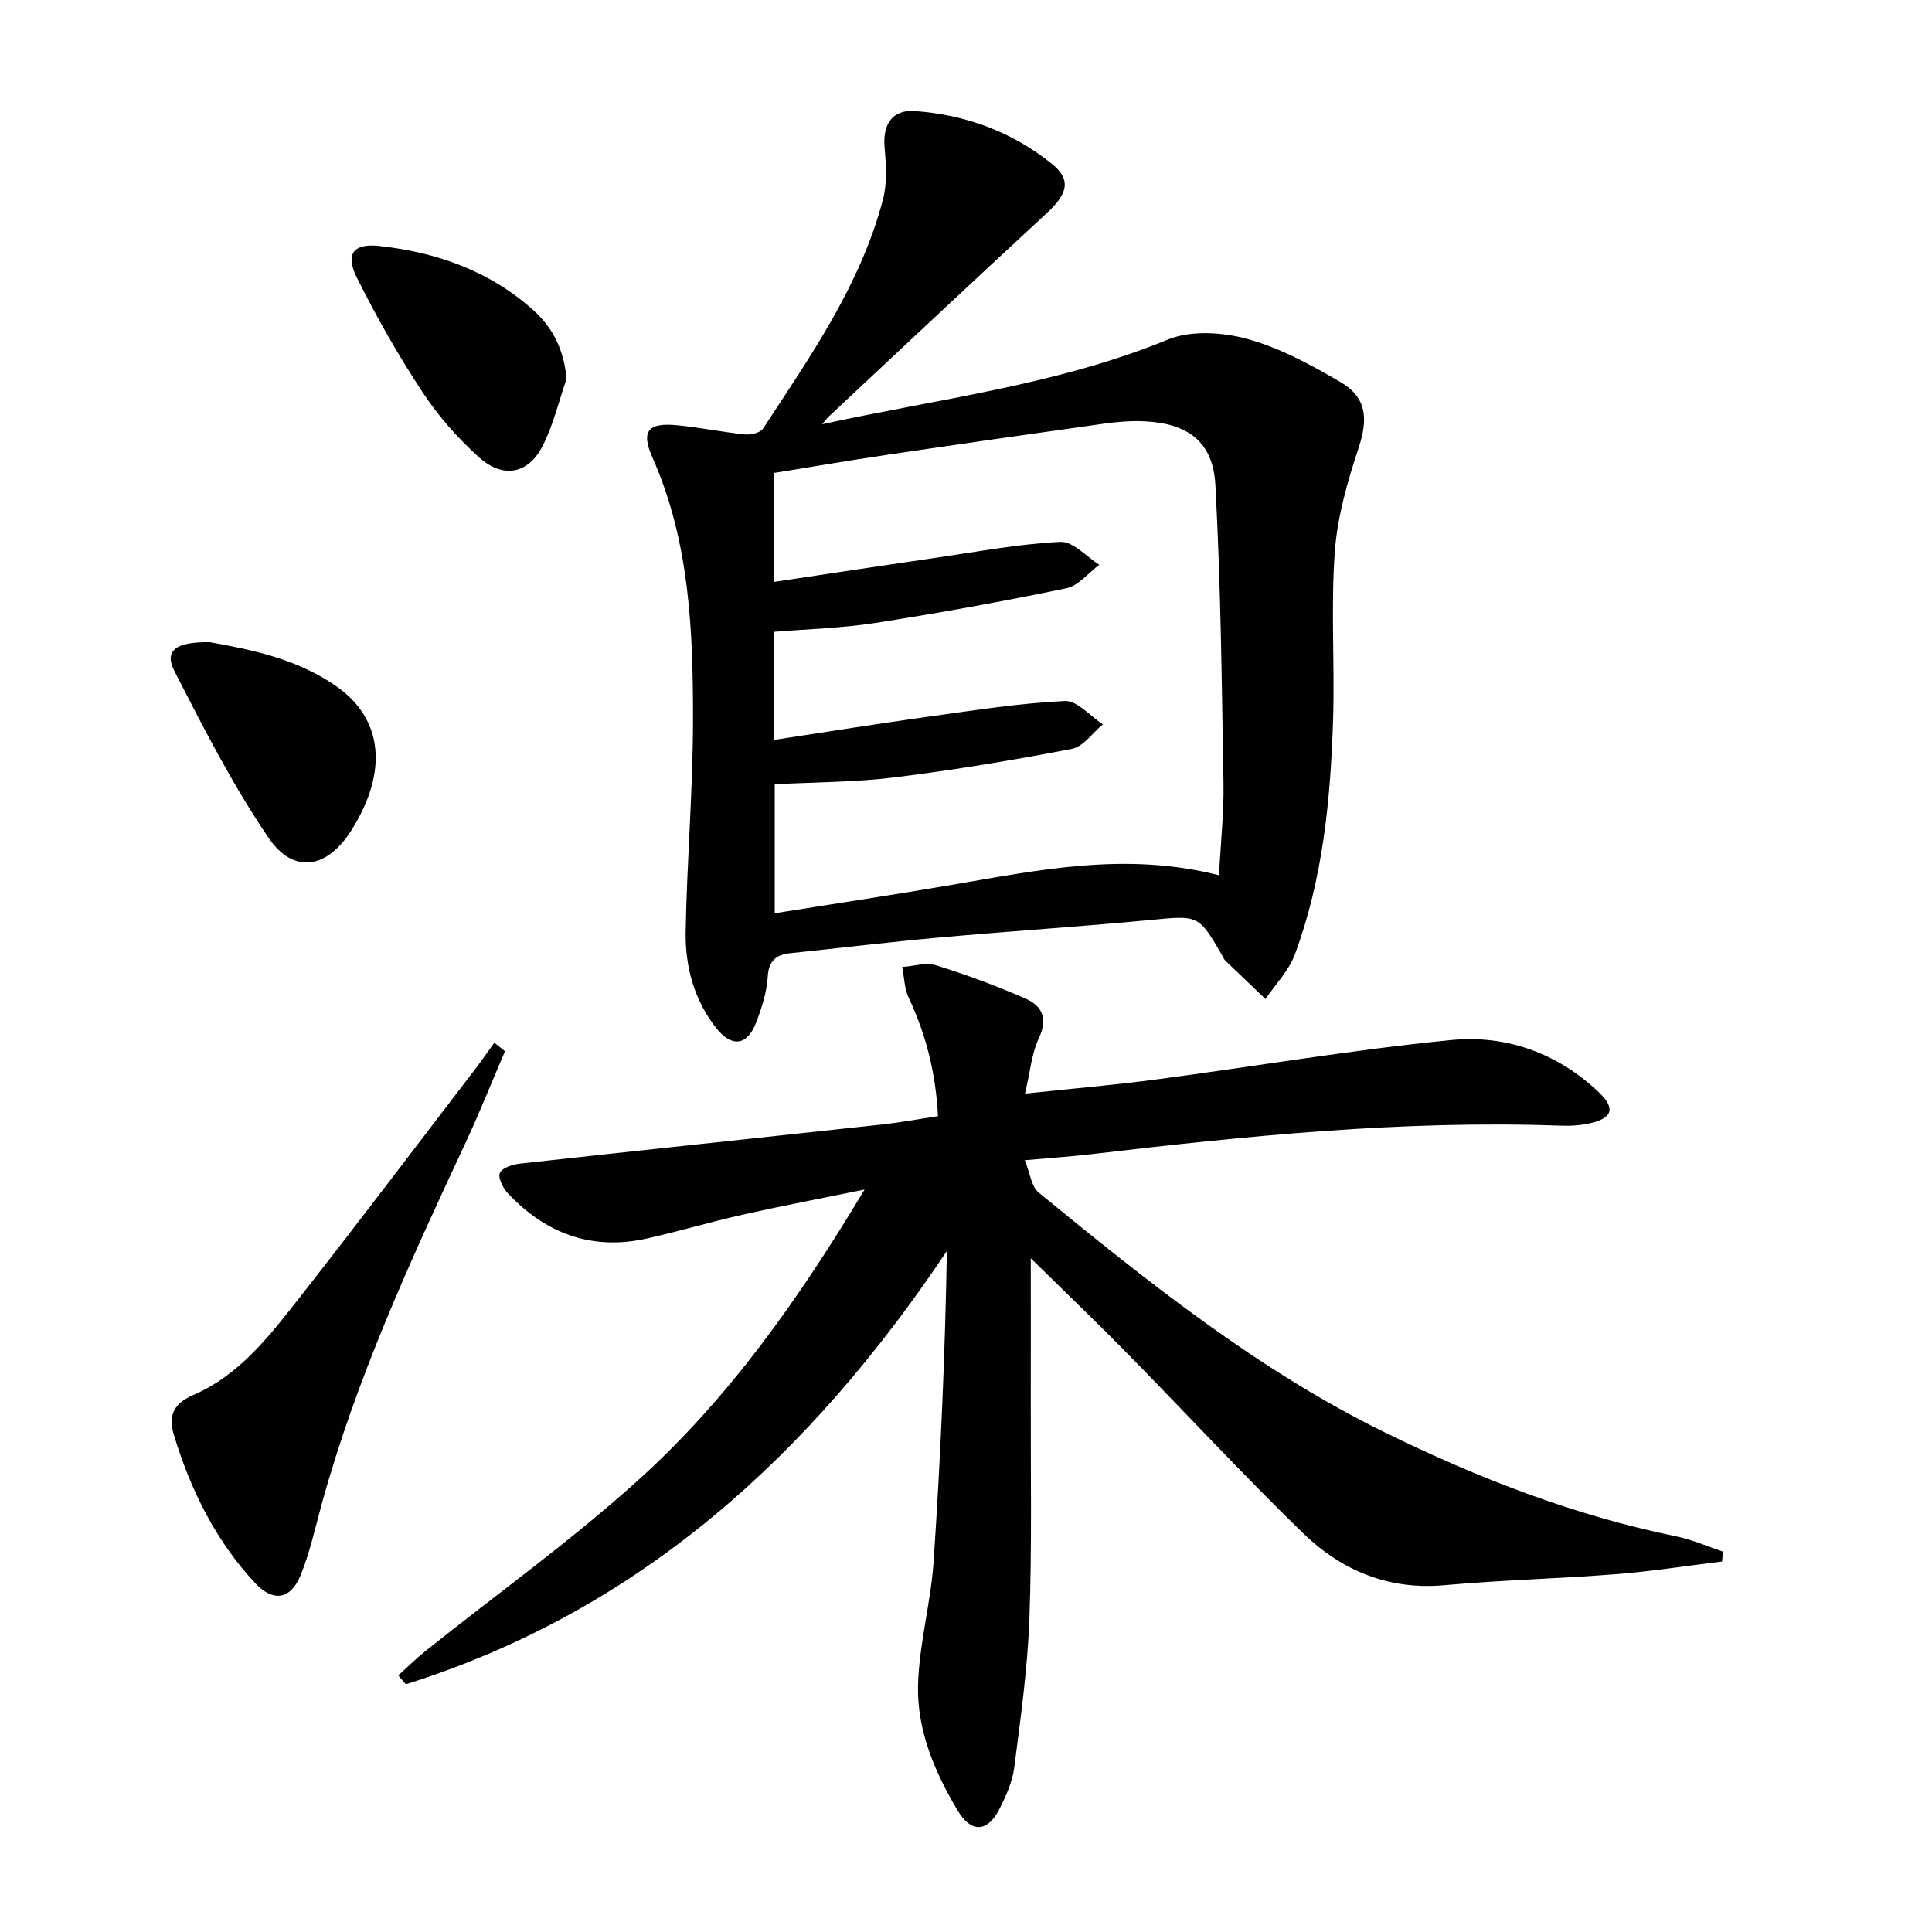
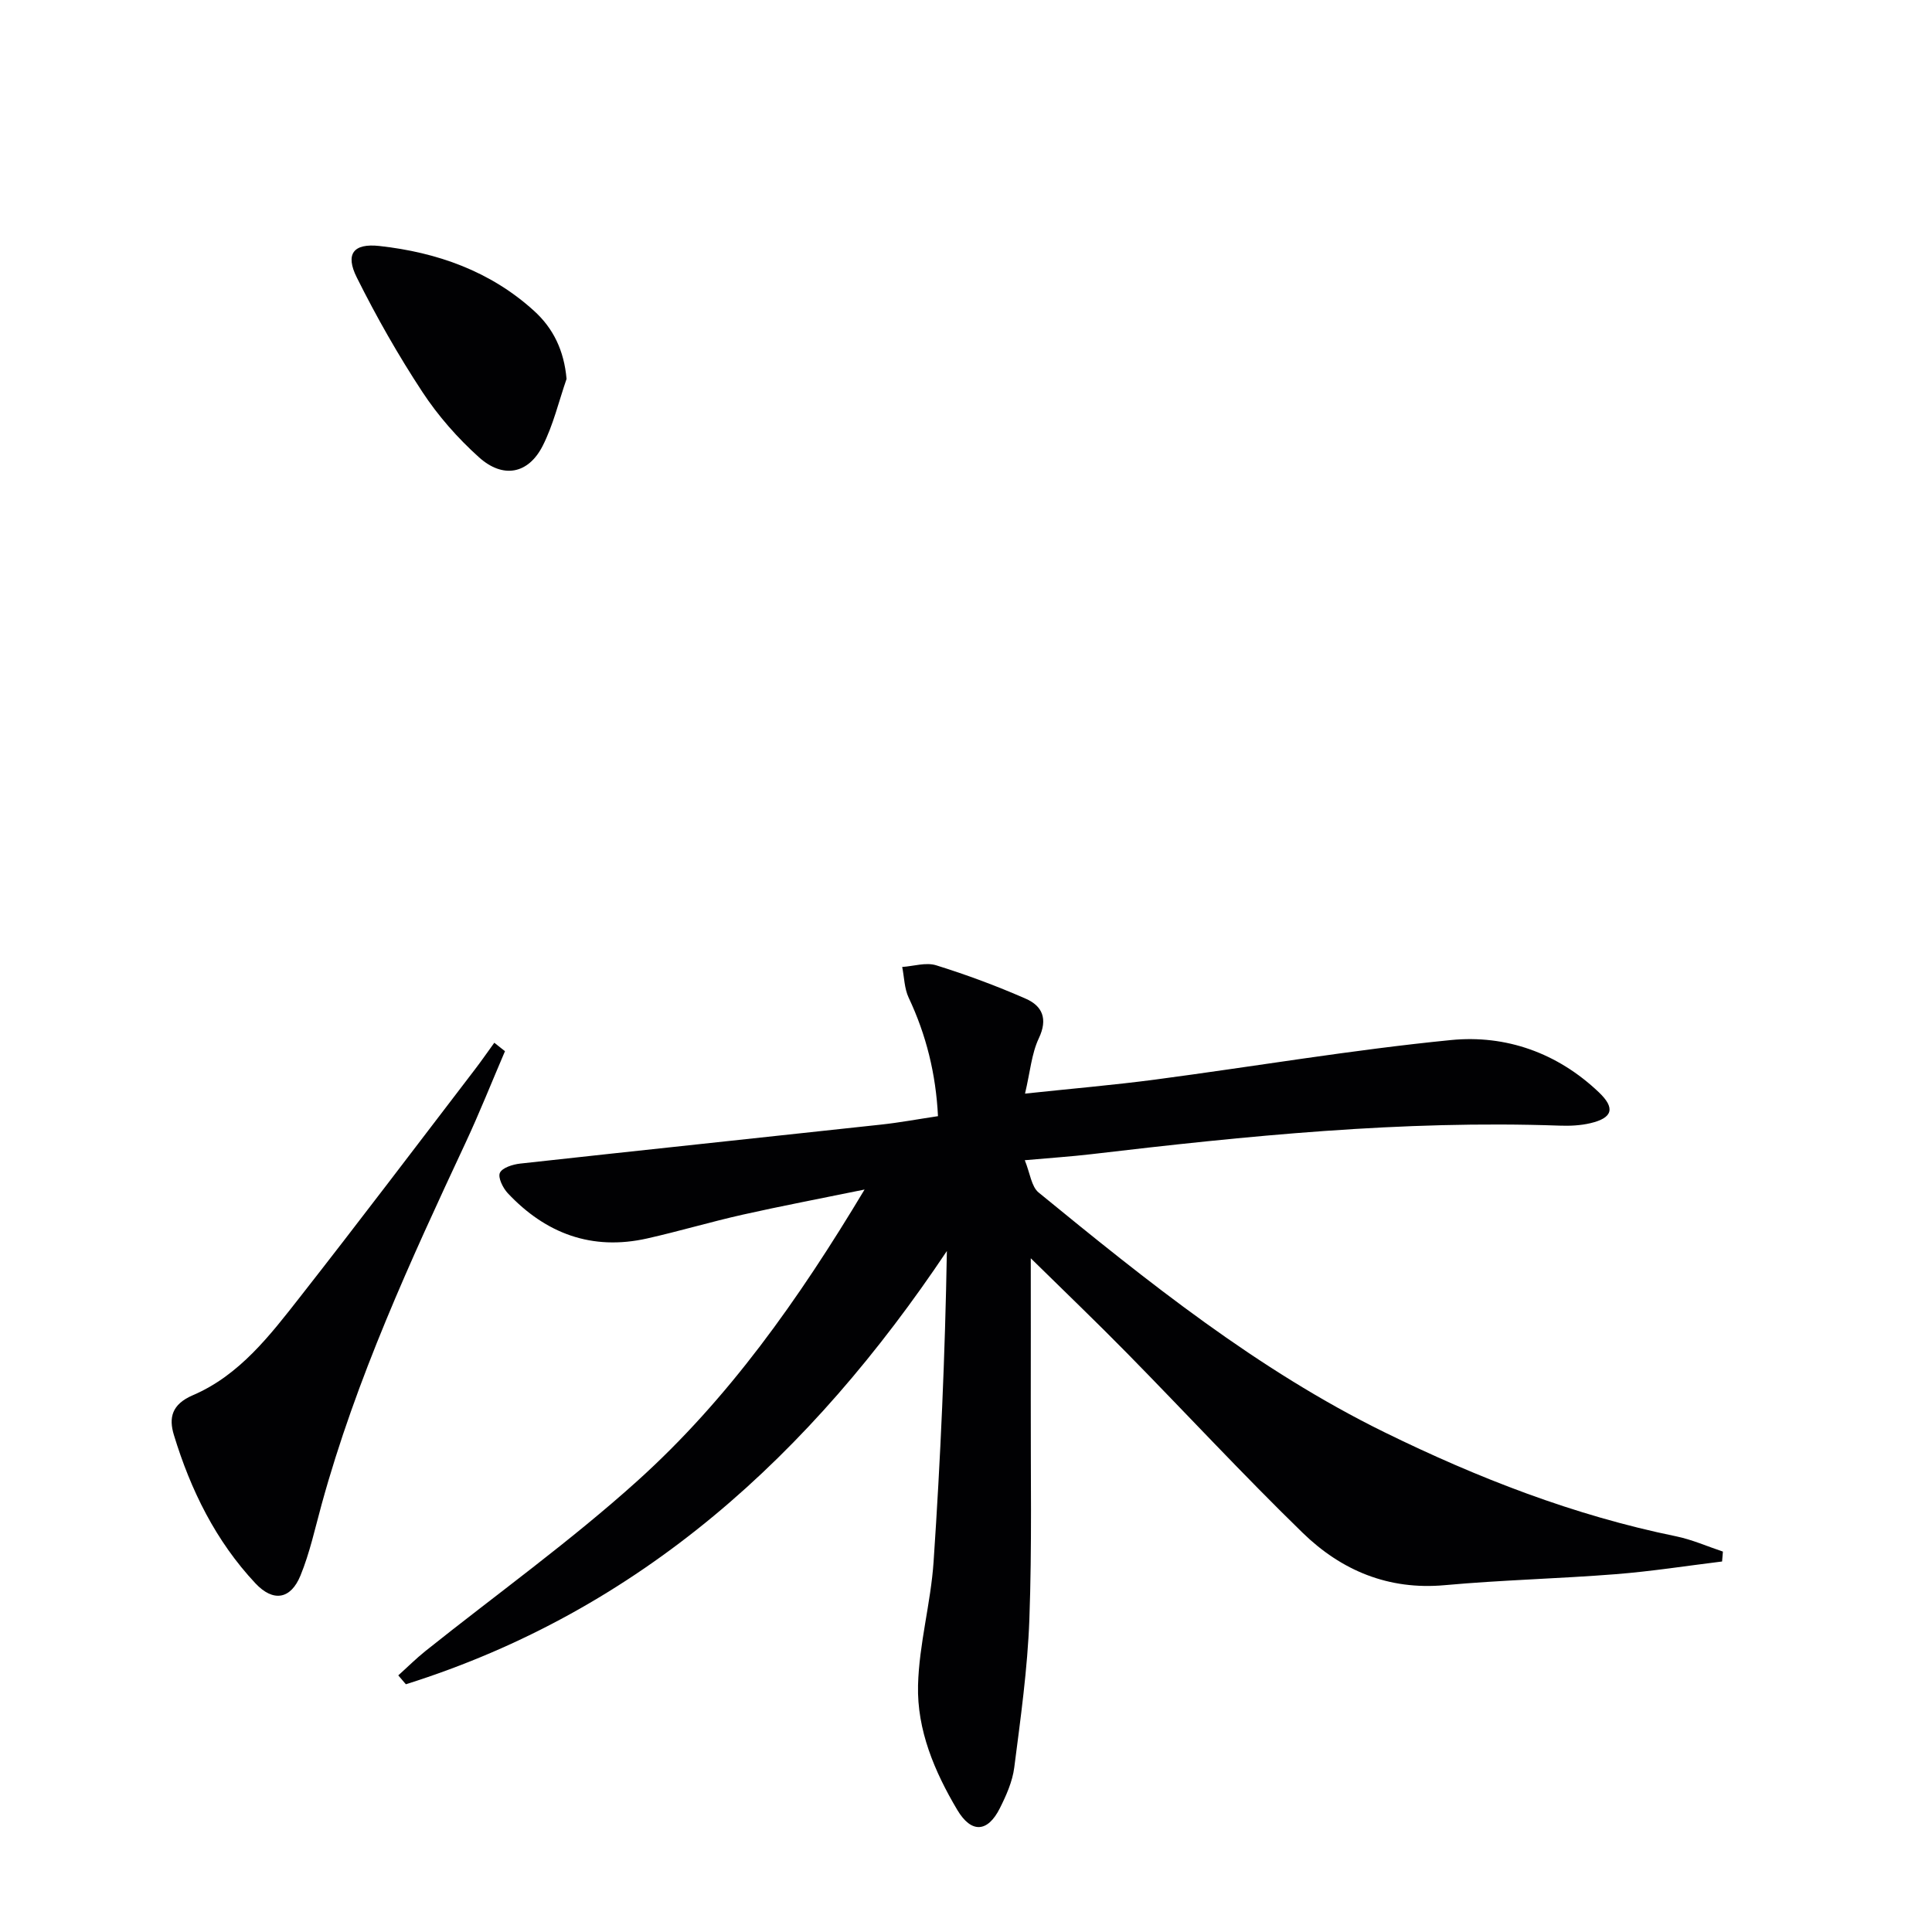
<svg xmlns="http://www.w3.org/2000/svg" enable-background="new 0 0 400 400" viewBox="0 0 400 400">
  <g fill="#010103">
    <path d="m356.54 323.29c-7.34.9-14.67 2.05-22.04 2.63-11.77.93-23.59 1.2-35.35 2.27-11.68 1.07-21.43-3.04-29.45-10.84-12.4-12.07-24.17-24.78-36.3-37.13-6.35-6.47-12.9-12.74-19.99-19.71 0 10.56.02 19.97 0 29.39-.04 15.13.26 30.27-.29 45.37-.38 10.26-1.82 20.49-3.13 30.68-.37 2.89-1.65 5.77-2.98 8.42-2.52 5.04-5.91 5.24-8.81.36-4.72-7.94-8.37-16.56-8.13-25.84.22-8.54 2.64-17 3.22-25.55 1.44-21.35 2.38-42.73 2.75-64.33-28.16 42.09-63.39 74.4-112.01 89.7-.52-.61-1.05-1.23-1.57-1.84 1.87-1.68 3.65-3.46 5.61-5.03 14.67-11.72 30-22.71 43.92-35.26 18.75-16.9 33.29-37.41 47.01-60.3-9.22 1.89-17.25 3.41-25.22 5.2-6.64 1.49-13.17 3.44-19.8 4.93-11.42 2.57-20.99-1-28.86-9.38-1-1.07-2.07-3.25-1.62-4.21.5-1.07 2.67-1.74 4.18-1.91 24.92-2.75 49.86-5.37 74.79-8.08 3.78-.41 7.52-1.11 11.73-1.74-.44-8.77-2.43-16.81-6.07-24.53-.9-1.91-.91-4.23-1.34-6.36 2.35-.16 4.92-1 7.02-.35 6.3 1.96 12.52 4.27 18.56 6.92 3.43 1.5 4.62 4.16 2.71 8.19-1.51 3.19-1.79 6.96-2.86 11.46 9.65-1.03 18.35-1.77 26.99-2.91 20.41-2.7 40.74-6.16 61.21-8.18 11.36-1.12 22.04 2.66 30.6 10.81 3.45 3.28 2.88 5.31-1.73 6.4-2.07.49-4.28.59-6.41.51-32.53-1.15-64.79 2.12-97.01 5.92-4.1.48-8.23.75-13.7 1.24 1.1 2.69 1.36 5.46 2.87 6.69 22.55 18.45 45.3 36.72 71.64 49.65 19.26 9.45 39.21 17.21 60.35 21.53 3.3.68 6.46 2.09 9.68 3.16-.04.67-.11 1.36-.17 2.05z" />
-     <path d="m170.21 87.84c24.13-5.29 48.63-8.12 71.58-17.53 4.77-1.96 11.32-1.54 16.47-.13 6.77 1.86 13.2 5.37 19.33 8.96 5.4 3.16 5.65 7.64 3.75 13.42-2.31 7.01-4.44 14.32-4.98 21.63-.84 11.44-.01 22.99-.35 34.47-.5 16.64-2.08 33.19-7.92 48.95-1.25 3.37-4.02 6.17-6.08 9.23-2.77-2.65-5.55-5.29-8.32-7.95-.23-.22-.36-.56-.52-.85-5.04-8.74-5.02-8.52-14.95-7.57-14.55 1.38-29.15 2.32-43.71 3.63-10.26.92-20.48 2.16-30.72 3.23-2.99.31-4.63 1.42-4.84 4.9-.2 3.25-1.26 6.54-2.46 9.61-1.82 4.65-4.98 5.04-8.15 1.07-4.65-5.84-6.51-12.83-6.38-20.07.26-14.63 1.51-29.24 1.52-43.86.01-18.46-.69-36.89-8.4-54.27-2.47-5.56-.85-7.28 5.31-6.65 4.62.47 9.2 1.41 13.83 1.88 1.23.12 3.19-.32 3.76-1.2 9.82-15.02 20.22-29.79 24.84-47.49.89-3.4.63-7.22.32-10.79-.4-4.69 1.57-7.8 6.24-7.47 10.49.74 20.12 4.28 28.35 10.89 4.11 3.3 3.39 6.19-1.03 10.27-15.04 13.89-29.96 27.92-44.91 41.9-.58.53-1.05 1.18-1.58 1.79zm82.17 93.37c.36-6.84 1.03-12.95.93-19.05-.35-20.59-.56-41.21-1.68-61.77-.48-8.91-5.67-12.72-14.64-13.16-2.8-.14-5.66.1-8.45.49-14.95 2.09-29.9 4.23-44.83 6.44-7.84 1.16-15.64 2.5-23.41 3.75v22.56c11.69-1.75 22.97-3.47 34.26-5.11 8.32-1.21 16.64-2.78 25.01-3.17 2.6-.12 5.35 3.06 8.03 4.73-2.26 1.68-4.31 4.35-6.81 4.87-13.14 2.73-26.35 5.12-39.61 7.19-6.85 1.07-13.84 1.24-20.94 1.83v22.38c10.95-1.66 21.54-3.37 32.17-4.84 9.33-1.3 18.68-2.76 28.06-3.22 2.54-.12 5.24 3.13 7.87 4.83-2.12 1.75-4.03 4.62-6.4 5.08-12.19 2.35-24.45 4.39-36.77 5.91-8.18 1.01-16.5.98-24.77 1.42v26.71c12.41-1.98 24.39-3.78 36.32-5.82 18.16-3.09 36.27-6.99 55.66-2.05z" />
    <path d="m104.55 217.64c-2.72 6.34-5.27 12.77-8.19 19.02-11.38 24.36-22.62 48.77-29.77 74.81-1.36 4.94-2.45 10.02-4.38 14.73-2.02 4.94-5.64 5.53-9.31 1.63-8.23-8.77-13.43-19.34-16.9-30.74-1.08-3.55-.46-6.34 3.94-8.23 9.64-4.13 15.95-12.38 22.21-20.37 12.21-15.58 24.15-31.37 36.18-47.08 1.38-1.8 2.67-3.68 4.01-5.52.74.59 1.48 1.17 2.21 1.75z" />
-     <path d="m117.3 78.45c-1.61 4.64-2.74 9.53-4.95 13.87-2.97 5.83-8.21 6.84-13.2 2.34-4.4-3.96-8.45-8.56-11.7-13.51-5-7.6-9.52-15.56-13.58-23.7-2.43-4.86-.73-7.12 4.7-6.52 11.92 1.32 22.97 5.21 32.02 13.45 3.97 3.61 6.19 8.19 6.71 14.07z" />
-     <path d="m43.45 132.96c8.21 1.47 17.84 3.33 26.09 9.05 9.8 6.79 10.87 17.79 3.19 29.93-4.99 7.89-11.94 9.15-17.13 1.52-7.41-10.89-13.46-22.75-19.48-34.51-2.15-4.2.12-6.09 7.33-5.99z" />
+     <path d="m117.3 78.45c-1.61 4.64-2.74 9.53-4.95 13.87-2.97 5.83-8.21 6.84-13.2 2.34-4.4-3.96-8.45-8.56-11.7-13.51-5-7.6-9.52-15.56-13.58-23.7-2.43-4.86-.73-7.12 4.7-6.52 11.92 1.32 22.97 5.21 32.02 13.45 3.97 3.61 6.19 8.19 6.71 14.07" />
  </g>
</svg>